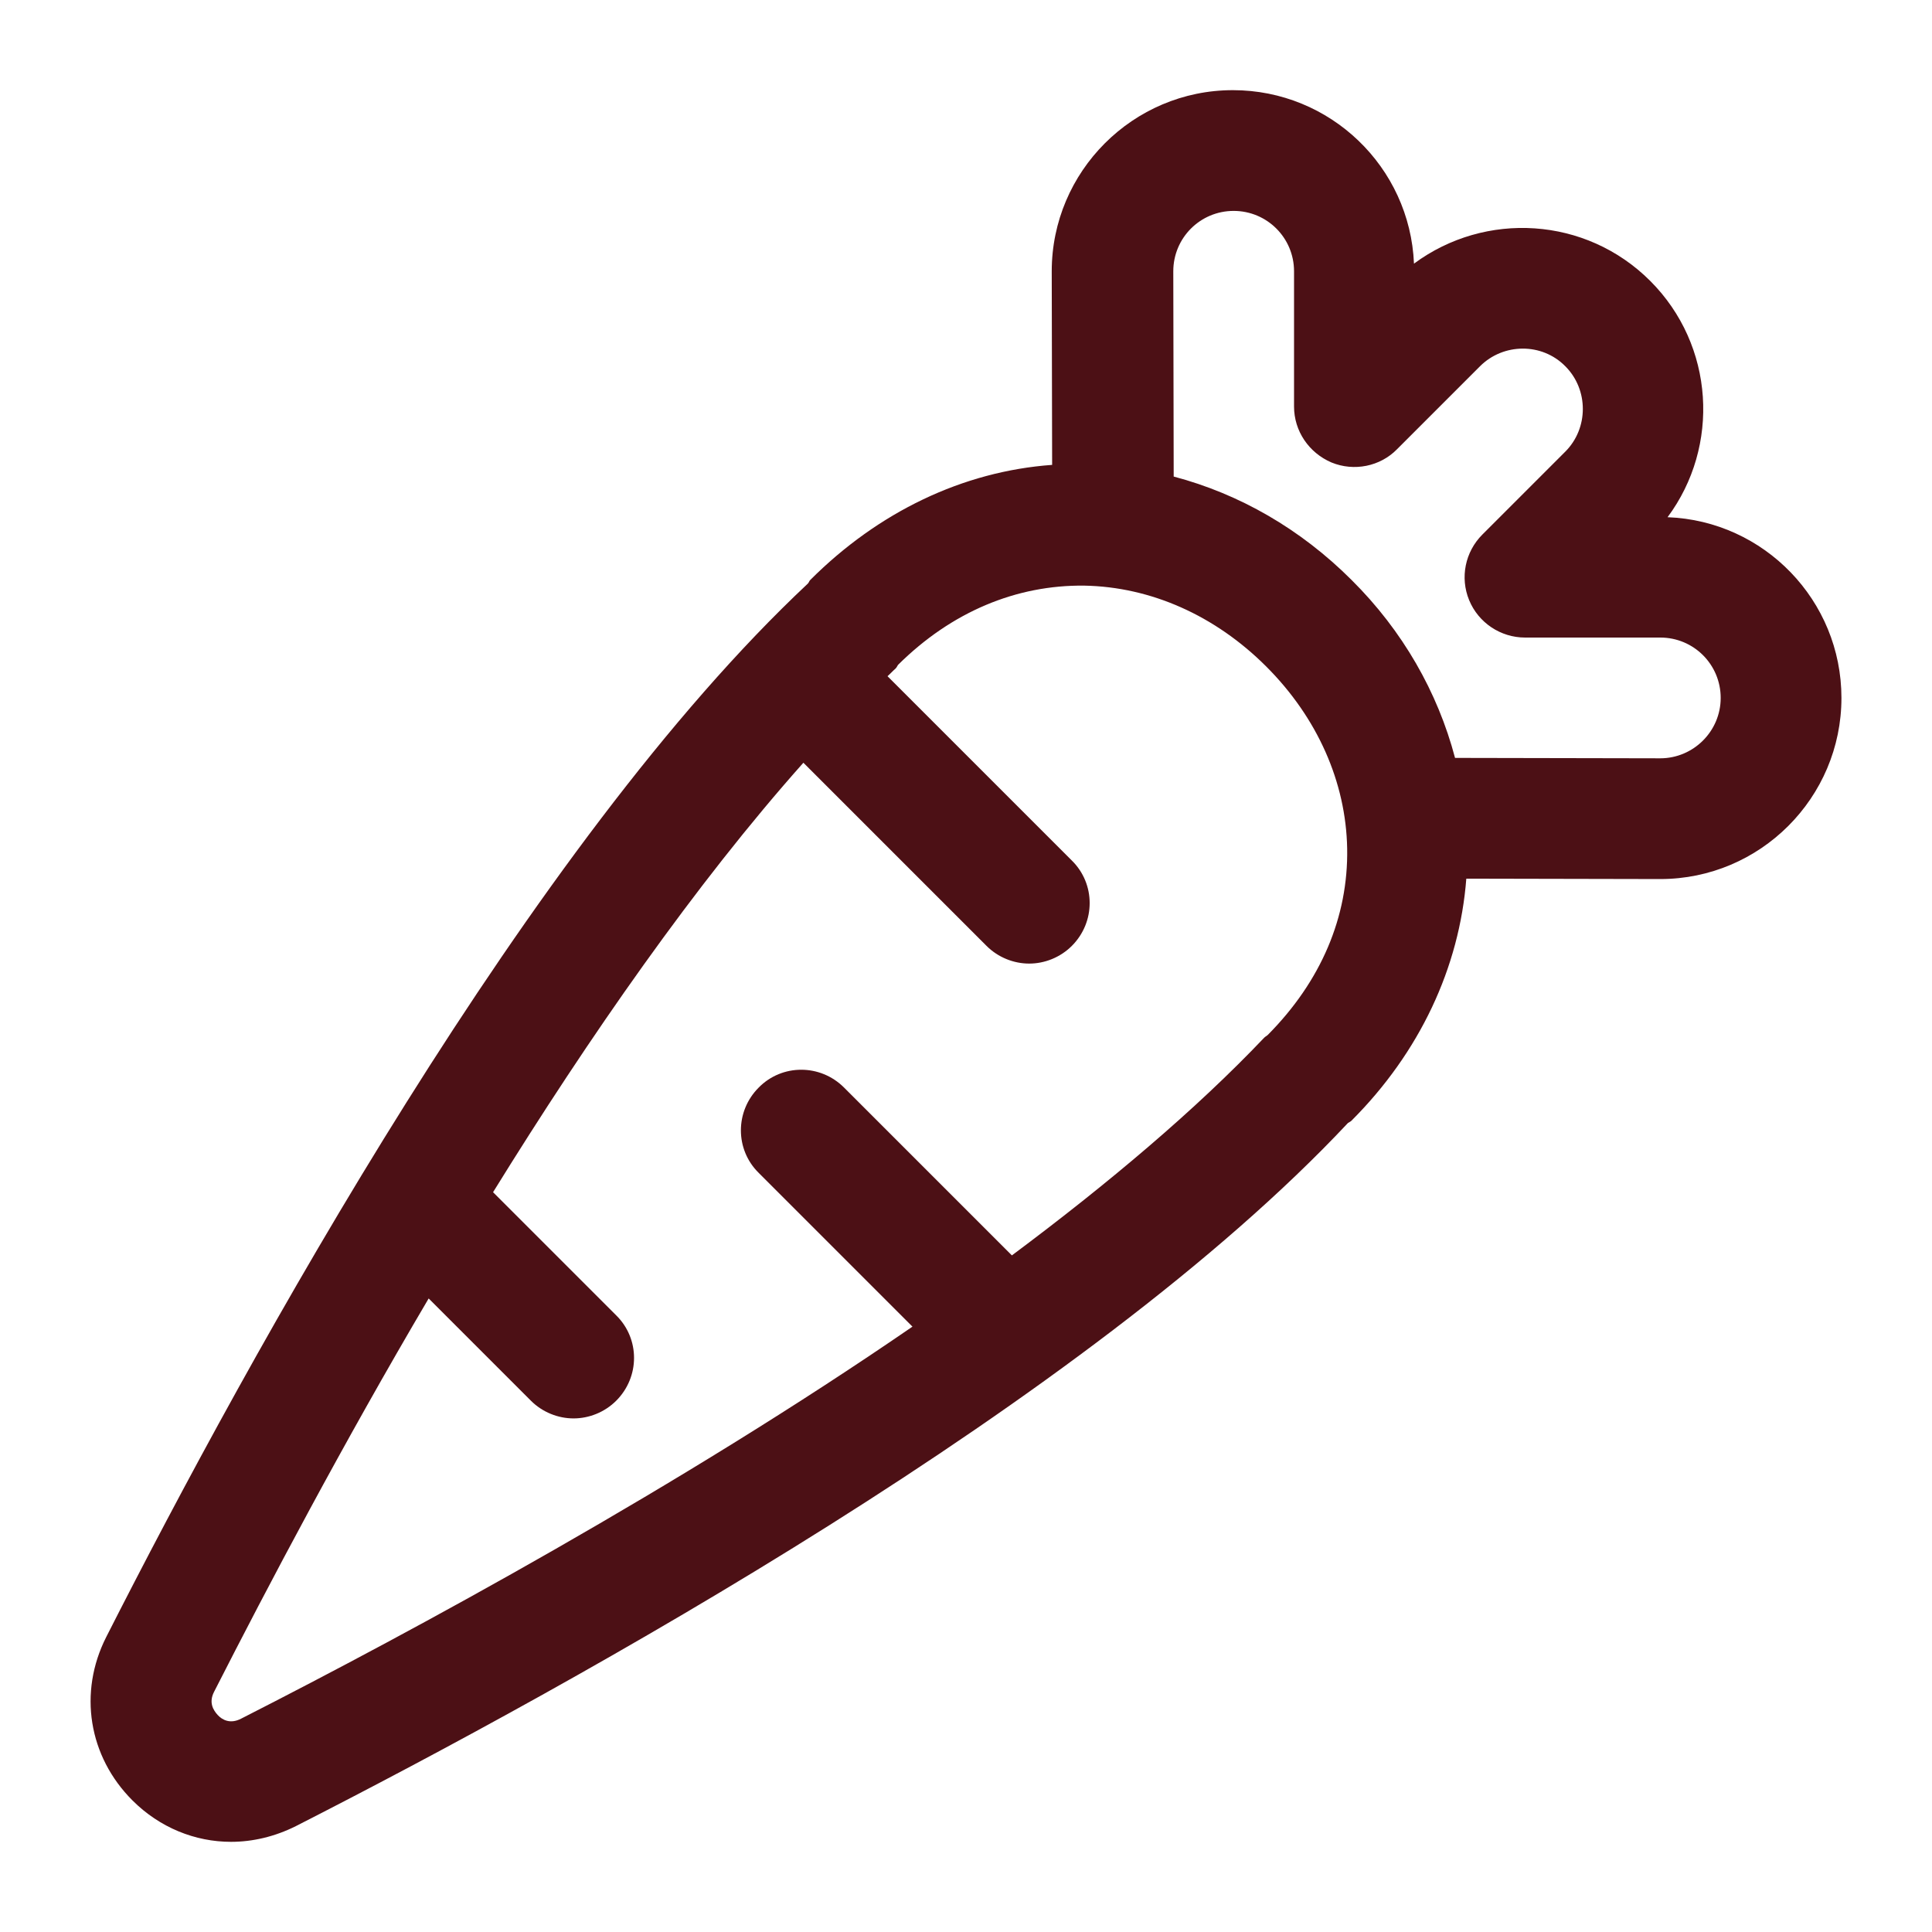
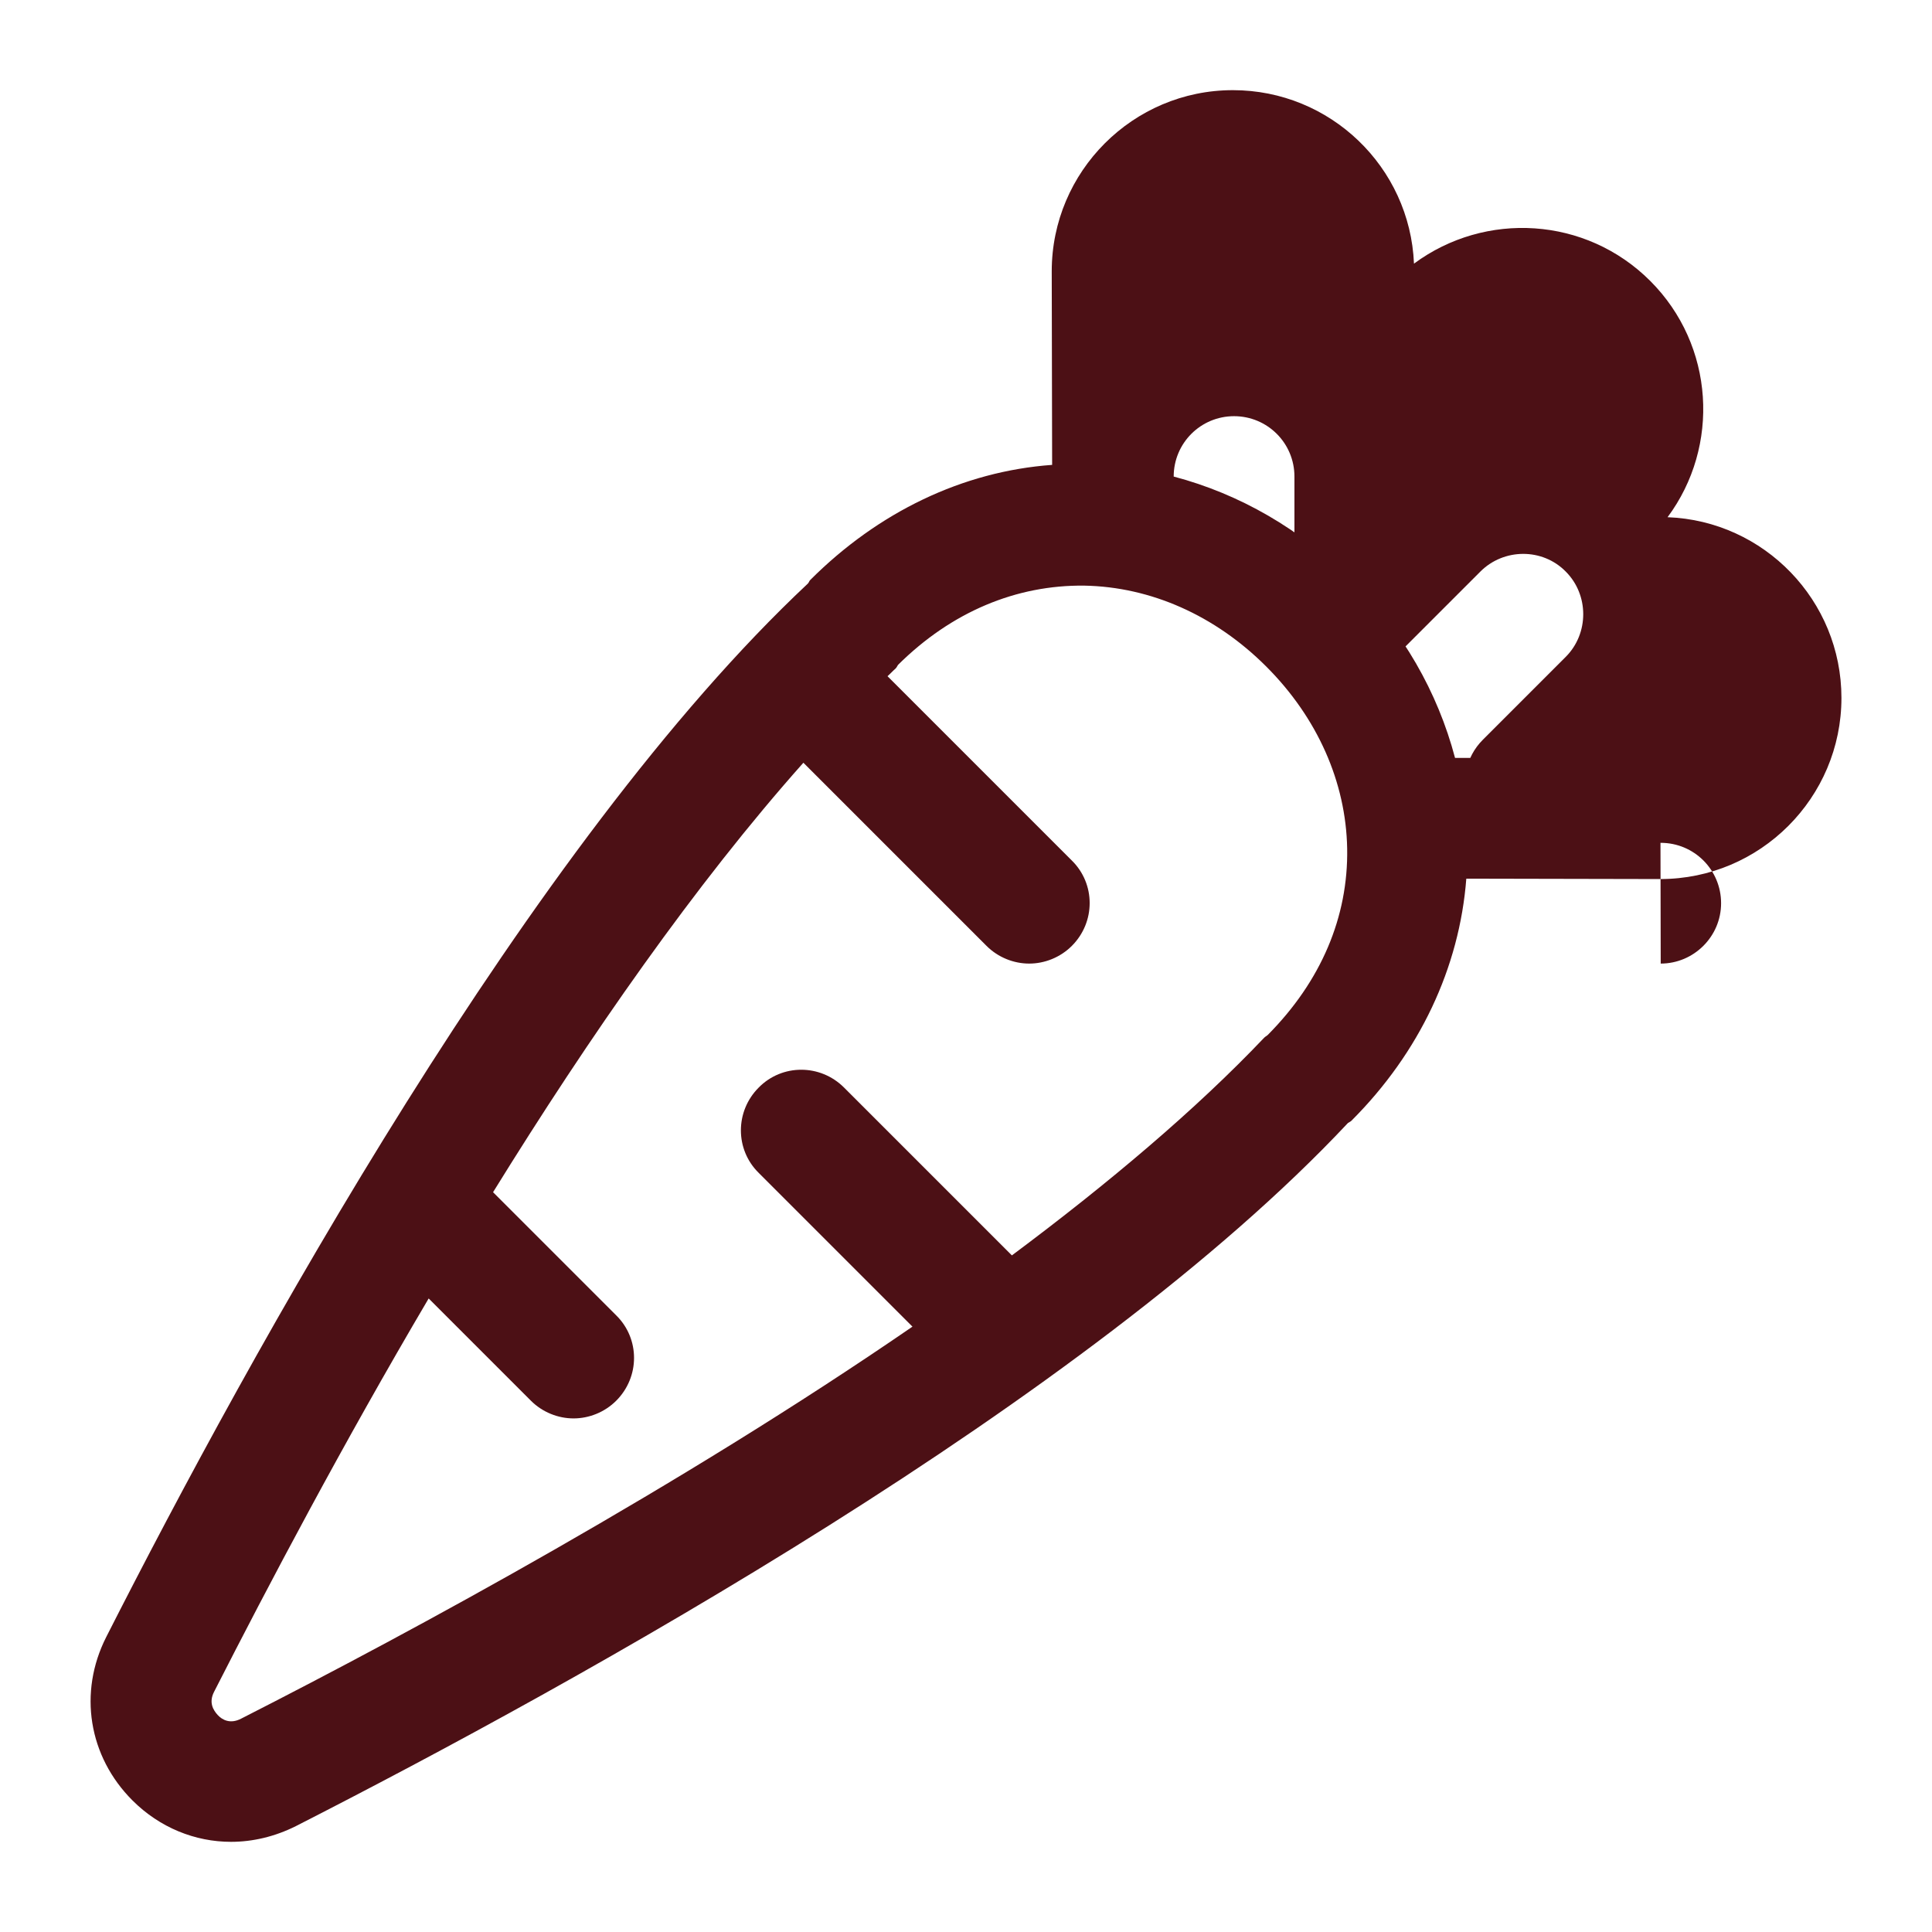
<svg xmlns="http://www.w3.org/2000/svg" enable-background="new 0 0 48 48" viewBox="0 0 48 48">
-   <path d="m41.43 12.85c1.31-1.76 1.17-4.27-.43-5.87s-4.1-1.74-5.87-.43c-.1-2.4-2.08-4.31-4.5-4.31-2.48 0-4.5 2.02-4.5 4.5l.01 4.81c-2.22.16-4.32 1.17-6.01 2.86-.03.03-.03.06-.06.09-6.9 6.47-13.87 19.16-17.43 26.17-.7 1.38-.44 2.97.65 4.06.68.68 1.56 1.03 2.45 1.03.54 0 1.09-.13 1.61-.39 7-3.57 19.66-10.56 26.14-17.47.03-.02.06-.03.09-.06 1.69-1.69 2.68-3.8 2.85-6.01l4.82.01c2.48 0 4.5-2.02 4.5-4.5 0-2.42-1.92-4.4-4.32-4.49zm-16.29 18.34-4.17-4.17c-.59-.59-1.54-.59-2.12 0-.59.59-.59 1.54 0 2.12l3.82 3.82c-5.79 3.98-12.34 7.53-16.68 9.74-.27.14-.47.03-.58-.09s-.23-.31-.09-.58c1.35-2.65 3.19-6.14 5.33-9.77l2.54 2.54c.29.29.68.44 1.06.44s.77-.15 1.06-.44c.59-.59.59-1.54 0-2.12l-3.06-3.06c2.38-3.85 5.03-7.66 7.71-10.67l4.55 4.55c.29.29.68.44 1.06.44s.77-.15 1.06-.44c.59-.59.59-1.54 0-2.12l-4.58-4.58c.07-.06.13-.13.2-.19.03-.03.04-.06.06-.09 1.33-1.32 2.94-1.99 4.63-1.97 1.65.03 3.25.74 4.52 2.01s1.98 2.87 2.01 4.52c.03 1.7-.65 3.3-1.97 4.63-.03.03-.06.04-.09.07-1.7 1.79-3.87 3.62-6.27 5.41zm16.11-12.35-5.1-.01c-.43-1.63-1.3-3.16-2.57-4.42-1.27-1.27-2.79-2.14-4.42-2.57l-.01-5.1c0-.83.67-1.5 1.5-1.5s1.5.67 1.5 1.5v3.36c0 .61.37 1.15.93 1.39.56.23 1.21.1 1.63-.33l2.06-2.06c.58-.58 1.54-.59 2.12 0 .58.58.58 1.54 0 2.12l-2.06 2.06c-.43.43-.56 1.07-.33 1.63s.78.93 1.39.93h3.36c.83 0 1.5.67 1.5 1.5s-.68 1.5-1.5 1.5z" fill="#4c1015" />
+   <path d="m41.43 12.85c1.31-1.76 1.17-4.27-.43-5.87s-4.1-1.74-5.87-.43c-.1-2.4-2.08-4.31-4.5-4.31-2.48 0-4.5 2.02-4.5 4.5l.01 4.81c-2.22.16-4.32 1.17-6.01 2.86-.03.03-.03.06-.06.09-6.9 6.47-13.87 19.16-17.43 26.17-.7 1.38-.44 2.97.65 4.06.68.68 1.56 1.03 2.45 1.03.54 0 1.09-.13 1.61-.39 7-3.57 19.66-10.56 26.14-17.47.03-.02.06-.03.09-.06 1.69-1.69 2.68-3.8 2.85-6.01l4.82.01c2.48 0 4.5-2.02 4.5-4.5 0-2.42-1.92-4.4-4.32-4.49zm-16.29 18.34-4.17-4.17c-.59-.59-1.54-.59-2.12 0-.59.59-.59 1.54 0 2.12l3.82 3.82c-5.79 3.98-12.34 7.53-16.68 9.74-.27.14-.47.03-.58-.09s-.23-.31-.09-.58c1.35-2.65 3.19-6.14 5.33-9.77l2.54 2.54c.29.29.68.44 1.06.44s.77-.15 1.06-.44c.59-.59.59-1.54 0-2.12l-3.06-3.06c2.38-3.85 5.03-7.66 7.71-10.67l4.55 4.55c.29.29.68.44 1.06.44s.77-.15 1.06-.44c.59-.59.59-1.54 0-2.12l-4.58-4.58c.07-.06.13-.13.2-.19.03-.03.04-.06.06-.09 1.33-1.32 2.94-1.99 4.63-1.97 1.65.03 3.25.74 4.52 2.01s1.98 2.87 2.01 4.52c.03 1.7-.65 3.3-1.97 4.63-.03.03-.06.04-.09.07-1.7 1.79-3.87 3.62-6.27 5.41zm16.11-12.35-5.1-.01c-.43-1.63-1.3-3.16-2.57-4.42-1.27-1.27-2.79-2.14-4.42-2.57c0-.83.67-1.5 1.5-1.5s1.5.67 1.5 1.5v3.36c0 .61.37 1.15.93 1.39.56.23 1.21.1 1.63-.33l2.06-2.06c.58-.58 1.54-.59 2.12 0 .58.58.58 1.54 0 2.12l-2.06 2.06c-.43.43-.56 1.07-.33 1.63s.78.93 1.39.93h3.36c.83 0 1.5.67 1.5 1.5s-.68 1.5-1.5 1.5z" fill="#4c1015" />
</svg>